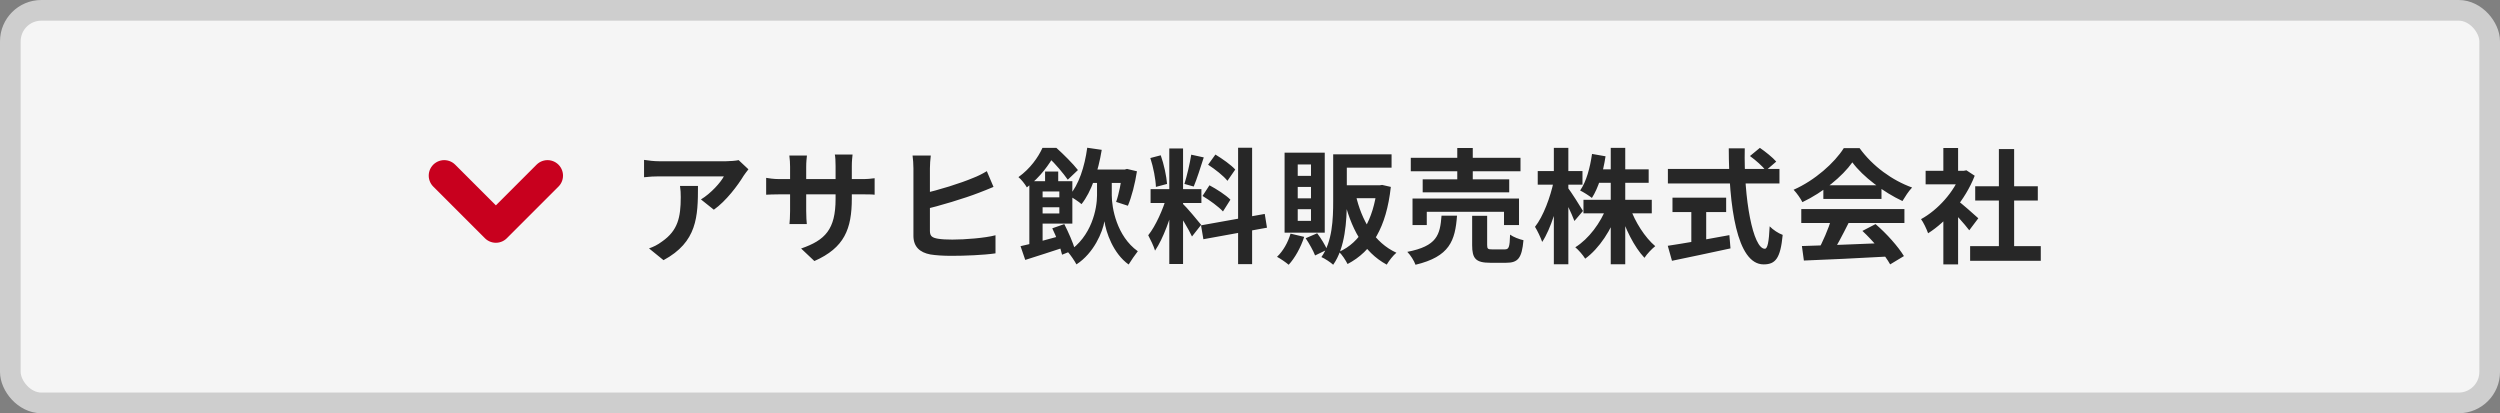
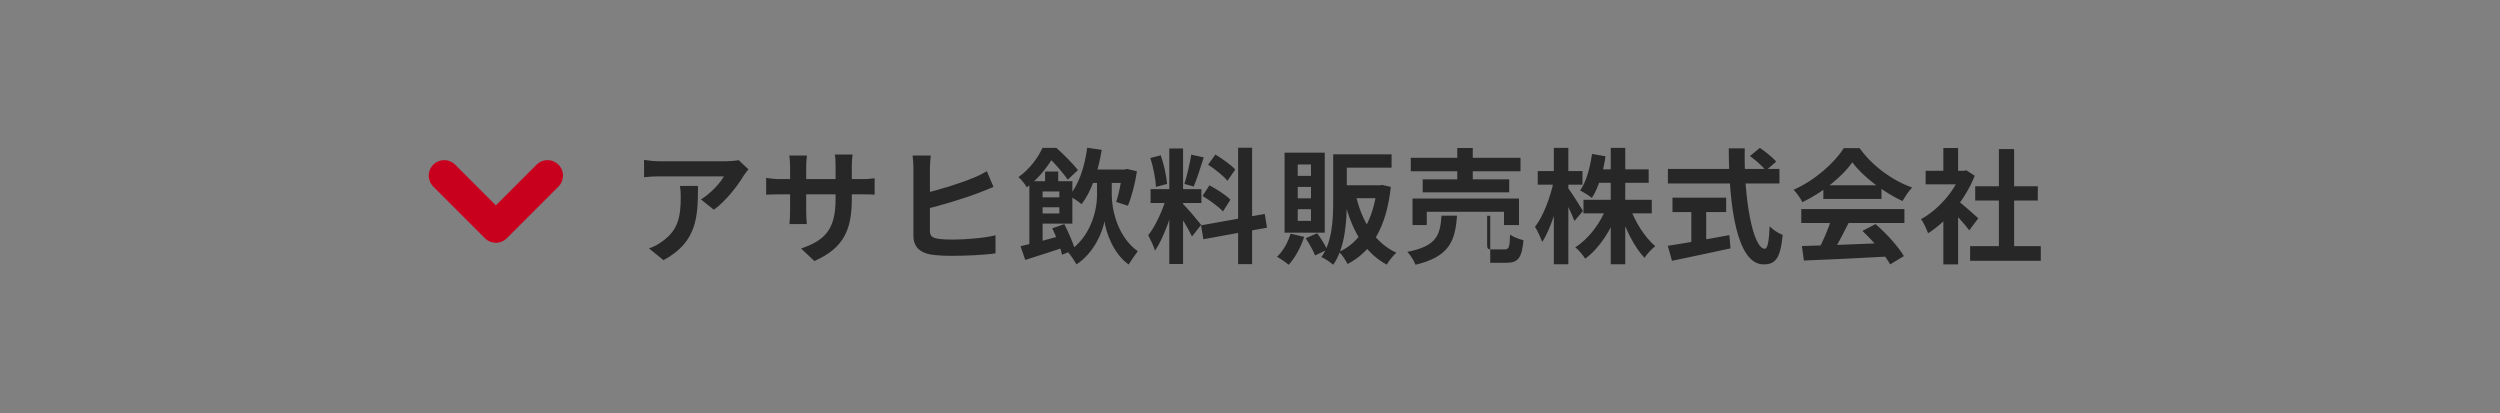
<svg xmlns="http://www.w3.org/2000/svg" width="484" height="80" viewBox="0 0 484 80" fill="none">
  <rect x="0" y="0" width="484" height="80" fill="#808080" stroke="none" />
-   <rect x="2" y="2.001" width="480" height="76" rx="6" fill="#F5F5F5" stroke="#CECECE" stroke-width="4" />
-   <path d="M144.896 32.777C144.656 33.089 144.2 33.665 143.984 34.001C142.856 35.873 140.576 38.921 138.2 40.601L135.704 38.609C137.648 37.433 139.52 35.321 140.144 34.145C138.68 34.145 129.128 34.145 127.616 34.145C126.632 34.145 125.816 34.193 124.688 34.313V30.953C125.624 31.097 126.632 31.217 127.616 31.217C129.128 31.217 139.304 31.217 140.552 31.217C141.224 31.217 142.544 31.121 143 31.001L144.896 32.777ZM135.128 35.993C135.128 41.945 134.984 46.841 128.456 50.369L125.648 48.089C126.44 47.825 127.304 47.417 128.192 46.745C131.216 44.633 131.792 42.113 131.792 38.177C131.792 37.409 131.768 36.785 131.648 35.993H135.128ZM164.912 38.417C164.912 44.345 163.472 47.969 157.664 50.537L155.096 48.113C159.752 46.505 161.768 44.417 161.768 38.513V32.129C161.768 31.169 161.72 30.377 161.624 29.921H165.056C165.008 30.401 164.912 31.169 164.912 32.129V38.417ZM156.224 30.113C156.176 30.569 156.08 31.337 156.08 32.297V40.865C156.08 41.945 156.152 42.929 156.2 43.385H152.84C152.888 42.929 152.96 41.945 152.96 40.865V32.273C152.96 31.601 152.912 30.857 152.816 30.113H156.224ZM148.328 34.433C148.76 34.505 149.744 34.673 150.92 34.673H166.664C167.936 34.673 168.656 34.601 169.328 34.505V37.697C168.8 37.625 167.936 37.625 166.688 37.625H150.92C149.72 37.625 148.88 37.673 148.328 37.697V34.433ZM180.2 30.113C180.104 30.833 180.032 31.913 180.032 32.609C180.032 34.073 180.032 42.905 180.032 44.705C180.032 45.761 180.512 46.025 181.592 46.217C182.312 46.337 183.296 46.385 184.376 46.385C186.872 46.385 190.76 46.073 192.728 45.545V49.049C190.448 49.385 186.824 49.529 184.184 49.529C182.624 49.529 181.16 49.433 180.128 49.265C178.064 48.881 176.84 47.753 176.84 45.665C176.84 42.905 176.84 34.097 176.84 32.609C176.84 31.889 176.768 30.689 176.672 30.113H180.2ZM178.64 37.481C181.712 36.809 185.936 35.489 188.432 34.433C189.296 34.097 190.088 33.713 191.048 33.137L192.344 36.185C191.408 36.569 190.328 37.025 189.536 37.313C186.704 38.417 181.904 39.857 178.64 40.625V37.481ZM210.32 32.825H218V35.417H210.32V32.825ZM210.488 28.601L213.296 29.009C212.6 33.233 211.304 37.097 209.384 39.521C208.904 39.089 207.656 38.249 206.984 37.913C208.856 35.801 209.984 32.297 210.488 28.601ZM213.848 33.857H215.24V37.841C215.24 40.217 216.176 45.713 220.28 48.641C219.776 49.289 218.936 50.489 218.504 51.209C215.504 49.073 214.112 44.945 213.824 42.833C213.464 44.897 211.808 48.977 208.4 51.185C208.064 50.537 207.248 49.337 206.744 48.785C211.4 45.809 212.384 40.313 212.384 37.841V33.857H213.848ZM217.304 32.825H217.736L218.192 32.705L220.112 33.161C219.752 35.537 219.08 38.129 218.36 39.833L216.08 39.089C216.608 37.625 217.088 35.177 217.304 33.281V32.825ZM202.328 33.209H204.872V35.969H202.328V33.209ZM199.28 35.081H201.848V48.449H199.28V35.081ZM200.864 38.201H206.408V40.121H200.864V38.201ZM197.576 47.657C199.688 47.201 202.928 46.337 206.024 45.473L206.36 47.777C203.648 48.665 200.792 49.601 198.488 50.321L197.576 47.657ZM203.72 44.201L206.048 43.385C206.84 44.945 207.752 47.009 208.112 48.305L205.616 49.313C205.328 47.993 204.512 45.809 203.72 44.201ZM200.864 35.081H207.608V43.289H200.864V41.321H205.088V37.073H200.864V35.081ZM201.824 28.625H203.36V29.153H204.2V29.921C203.144 31.769 201.512 34.193 198.8 36.281C198.464 35.681 197.696 34.697 197.168 34.289C199.448 32.657 200.984 30.473 201.824 28.625ZM202.568 28.625H204.512C205.928 29.897 207.728 31.697 208.688 32.921L206.72 34.793C205.928 33.641 204.272 31.649 203.024 30.521H202.568V28.625ZM226.376 28.745H229.04V51.113H226.376V28.745ZM222.752 36.617H232.592V39.305H222.752V36.617ZM225.872 38.057L227.456 38.825C226.688 42.041 225.2 46.217 223.616 48.521C223.352 47.633 222.728 46.361 222.296 45.545C223.736 43.769 225.2 40.433 225.872 38.057ZM228.992 39.449C229.688 40.073 232.016 42.857 232.544 43.529L230.768 45.785C230.144 44.417 228.536 41.753 227.672 40.577L228.992 39.449ZM222.704 30.593L224.72 30.065C225.344 31.817 225.824 34.097 225.944 35.609L223.784 36.185C223.736 34.673 223.28 32.345 222.704 30.593ZM230.624 29.945L233.048 30.473C232.424 32.417 231.704 34.697 231.104 36.113L229.304 35.609C229.784 34.073 230.36 31.649 230.624 29.945ZM239.696 28.601H242.408V51.137H239.696V28.601ZM232.52 43.625L244.856 41.417L245.288 44.081L232.976 46.313L232.52 43.625ZM233.888 31.889L235.304 29.921C236.648 30.737 238.352 31.937 239.144 32.825L237.632 35.009C236.912 34.073 235.232 32.753 233.888 31.889ZM232.808 37.937L234.152 35.873C235.544 36.617 237.344 37.769 238.208 38.657L236.768 40.937C235.952 40.049 234.2 38.753 232.808 37.937ZM258.944 29.873H269.408V32.465H258.944V29.873ZM258.104 29.873H260.744V38.945C260.744 42.737 260.432 47.993 258.104 51.257C257.624 50.801 256.448 50.033 255.824 49.769C257.96 46.769 258.104 42.377 258.104 38.945V29.873ZM266.6 35.873H267.104L267.584 35.801L269.264 36.185C268.4 44.033 265.616 48.641 260.888 51.113C260.528 50.393 259.808 49.289 259.232 48.761C263.336 46.961 265.904 42.545 266.6 36.329V35.873ZM262.448 37.625C263.6 42.737 266.096 46.985 270.344 48.929C269.72 49.433 268.88 50.513 268.472 51.233C263.936 48.785 261.488 44.153 260.096 38.129L262.448 37.625ZM259.712 35.873H267.296V38.369H259.712V35.873ZM249.848 45.233L252.488 45.857C251.84 47.897 250.688 49.961 249.488 51.257C248.984 50.825 247.88 50.057 247.232 49.721C248.408 48.617 249.368 46.913 249.848 45.233ZM252.776 46.121L255.008 45.161C255.752 46.145 256.544 47.441 256.928 48.329L254.6 49.457C254.264 48.569 253.472 47.153 252.776 46.121ZM251.24 36.185V38.393H253.808V36.185H251.24ZM251.24 40.505V42.761H253.808V40.505H251.24ZM251.24 31.841V34.049H253.808V31.841H251.24ZM248.696 29.561H256.472V45.041H248.696V29.561ZM273.128 30.545H294.368V33.161H273.128V30.545ZM275.432 34.721H292.184V37.241H275.432V34.721ZM273.464 38.441H294.08V43.577H291.176V41.009H276.224V43.577H273.464V38.441ZM282.128 28.649H285.128V36.113H282.128V28.649ZM285.008 41.777H287.912V47.417C287.912 48.185 288.056 48.281 288.896 48.281C289.304 48.281 290.864 48.281 291.32 48.281C292.112 48.281 292.28 47.897 292.352 45.425C292.952 45.881 294.176 46.337 294.944 46.505C294.632 49.985 293.888 50.873 291.608 50.873C291.008 50.873 289.064 50.873 288.512 50.873C285.704 50.873 285.008 50.057 285.008 47.465V41.777ZM279.08 41.753H282.08C281.72 46.601 280.664 49.673 274.04 51.257C273.776 50.489 273.056 49.361 272.456 48.761C278.216 47.633 278.792 45.497 279.08 41.753ZM306.56 38.681H319.784V41.297H306.56V38.681ZM309.032 32.777H319.184V35.393H309.032V32.777ZM311.84 28.625H314.648V51.161H311.84V28.625ZM311.072 40.025L313.304 40.697C311.936 44.513 309.656 48.065 306.896 50.081C306.464 49.385 305.6 48.377 304.976 47.873C307.568 46.265 309.896 43.145 311.072 40.025ZM315.56 40.145C316.544 42.977 318.464 45.977 320.456 47.657C319.808 48.161 318.848 49.169 318.368 49.913C316.376 47.825 314.6 44.201 313.544 40.769L315.56 40.145ZM308.216 29.801L310.832 30.257C310.376 33.353 309.44 36.401 308.192 38.321C307.688 37.913 306.56 37.193 305.912 36.881C307.112 35.177 307.832 32.489 308.216 29.801ZM297.704 33.113H306.368V35.753H297.704V33.113ZM300.824 28.625H303.632V51.161H300.824V28.625ZM300.8 35.081L302.336 35.681C301.664 39.665 300.224 44.345 298.568 46.841C298.28 46.001 297.656 44.681 297.176 43.913C298.784 41.897 300.176 38.105 300.8 35.081ZM303.512 36.305C304.064 37.001 306.056 40.121 306.464 40.841L304.808 42.785C304.28 41.345 302.912 38.537 302.24 37.313L303.512 36.305ZM338.792 30.209L340.712 28.625C341.792 29.369 343.208 30.497 343.88 31.289L341.864 33.017C341.24 32.201 339.896 31.001 338.792 30.209ZM322.904 32.705H344.504V35.513H322.904V32.705ZM323.792 38.273H334.184V41.057H323.792V38.273ZM327.44 39.857H330.32V47.993H327.44V39.857ZM322.88 47.585C325.784 47.153 330.488 46.337 334.808 45.521L335.024 48.089C331.064 48.953 326.816 49.841 323.696 50.489L322.88 47.585ZM334.688 28.721H337.784C337.568 38.585 339.392 48.161 341.672 48.161C342.2 48.161 342.464 46.841 342.608 43.817C343.256 44.489 344.312 45.185 345.128 45.473C344.696 50.057 343.712 51.185 341.432 51.185C336.224 51.185 334.712 39.833 334.688 28.721ZM348.848 47.633C353.144 47.513 359.816 47.273 365.864 47.009L365.768 49.649C359.888 49.985 353.552 50.273 349.232 50.441L348.848 47.633ZM348.728 40.481H368.696V43.169H348.728V40.481ZM353 35.873H364.256V38.513H353V35.873ZM354.608 42.233L357.896 43.145C356.768 45.401 355.472 47.897 354.392 49.505L351.872 48.665C352.856 46.913 354.008 44.249 354.608 42.233ZM360.56 44.705L363.104 43.385C365.264 45.233 367.496 47.753 368.6 49.577L365.936 51.185C364.928 49.361 362.624 46.625 360.56 44.705ZM358.616 31.433C356.672 34.169 352.928 37.241 348.944 39.137C348.608 38.441 347.84 37.361 347.24 36.737C351.344 34.937 355.184 31.505 356.96 28.673H360.008C362.552 32.201 366.368 34.937 370.184 36.305C369.488 37.025 368.84 38.057 368.312 38.921C364.712 37.241 360.656 34.217 358.616 31.433ZM381.416 47.657H395.096V50.489H381.416V47.657ZM382.4 36.065H394.52V38.825H382.4V36.065ZM386.984 28.865H389.936V49.025H386.984V28.865ZM372.8 33.065H380.672V35.681H372.8V33.065ZM376.232 41.273L379.088 37.865V51.185H376.232V41.273ZM376.232 28.649H379.088V34.289H376.232V28.649ZM378.8 38.681C379.64 39.257 382.352 41.657 383 42.257L381.248 44.585C380.312 43.337 378.296 41.129 377.216 40.073L378.8 38.681ZM379.616 33.065H380.192L380.696 32.969L382.304 34.025C380.48 38.705 376.856 42.905 373.28 45.161C373.016 44.393 372.344 42.977 371.912 42.425C375.176 40.649 378.344 37.121 379.616 33.593V33.065Z" fill="#272727" />
+   <path d="M144.896 32.777C144.656 33.089 144.2 33.665 143.984 34.001C142.856 35.873 140.576 38.921 138.2 40.601L135.704 38.609C137.648 37.433 139.52 35.321 140.144 34.145C138.68 34.145 129.128 34.145 127.616 34.145C126.632 34.145 125.816 34.193 124.688 34.313V30.953C125.624 31.097 126.632 31.217 127.616 31.217C129.128 31.217 139.304 31.217 140.552 31.217C141.224 31.217 142.544 31.121 143 31.001L144.896 32.777ZM135.128 35.993C135.128 41.945 134.984 46.841 128.456 50.369L125.648 48.089C126.44 47.825 127.304 47.417 128.192 46.745C131.216 44.633 131.792 42.113 131.792 38.177C131.792 37.409 131.768 36.785 131.648 35.993H135.128ZM164.912 38.417C164.912 44.345 163.472 47.969 157.664 50.537L155.096 48.113C159.752 46.505 161.768 44.417 161.768 38.513V32.129C161.768 31.169 161.72 30.377 161.624 29.921H165.056C165.008 30.401 164.912 31.169 164.912 32.129V38.417ZM156.224 30.113C156.176 30.569 156.08 31.337 156.08 32.297V40.865C156.08 41.945 156.152 42.929 156.2 43.385H152.84C152.888 42.929 152.96 41.945 152.96 40.865V32.273C152.96 31.601 152.912 30.857 152.816 30.113H156.224ZM148.328 34.433C148.76 34.505 149.744 34.673 150.92 34.673H166.664C167.936 34.673 168.656 34.601 169.328 34.505V37.697C168.8 37.625 167.936 37.625 166.688 37.625H150.92C149.72 37.625 148.88 37.673 148.328 37.697V34.433ZM180.2 30.113C180.104 30.833 180.032 31.913 180.032 32.609C180.032 34.073 180.032 42.905 180.032 44.705C180.032 45.761 180.512 46.025 181.592 46.217C182.312 46.337 183.296 46.385 184.376 46.385C186.872 46.385 190.76 46.073 192.728 45.545V49.049C190.448 49.385 186.824 49.529 184.184 49.529C182.624 49.529 181.16 49.433 180.128 49.265C178.064 48.881 176.84 47.753 176.84 45.665C176.84 42.905 176.84 34.097 176.84 32.609C176.84 31.889 176.768 30.689 176.672 30.113H180.2ZM178.64 37.481C181.712 36.809 185.936 35.489 188.432 34.433C189.296 34.097 190.088 33.713 191.048 33.137L192.344 36.185C191.408 36.569 190.328 37.025 189.536 37.313C186.704 38.417 181.904 39.857 178.64 40.625V37.481ZM210.32 32.825H218V35.417H210.32V32.825ZM210.488 28.601L213.296 29.009C212.6 33.233 211.304 37.097 209.384 39.521C208.904 39.089 207.656 38.249 206.984 37.913C208.856 35.801 209.984 32.297 210.488 28.601ZM213.848 33.857H215.24V37.841C215.24 40.217 216.176 45.713 220.28 48.641C219.776 49.289 218.936 50.489 218.504 51.209C215.504 49.073 214.112 44.945 213.824 42.833C213.464 44.897 211.808 48.977 208.4 51.185C208.064 50.537 207.248 49.337 206.744 48.785C211.4 45.809 212.384 40.313 212.384 37.841V33.857H213.848ZM217.304 32.825H217.736L218.192 32.705L220.112 33.161C219.752 35.537 219.08 38.129 218.36 39.833L216.08 39.089C216.608 37.625 217.088 35.177 217.304 33.281V32.825ZM202.328 33.209H204.872V35.969H202.328V33.209ZM199.28 35.081H201.848V48.449H199.28V35.081ZM200.864 38.201H206.408V40.121H200.864V38.201ZM197.576 47.657C199.688 47.201 202.928 46.337 206.024 45.473L206.36 47.777C203.648 48.665 200.792 49.601 198.488 50.321L197.576 47.657ZM203.72 44.201L206.048 43.385C206.84 44.945 207.752 47.009 208.112 48.305L205.616 49.313C205.328 47.993 204.512 45.809 203.72 44.201ZM200.864 35.081H207.608V43.289H200.864V41.321H205.088V37.073H200.864V35.081ZM201.824 28.625H203.36V29.153H204.2V29.921C203.144 31.769 201.512 34.193 198.8 36.281C198.464 35.681 197.696 34.697 197.168 34.289C199.448 32.657 200.984 30.473 201.824 28.625ZM202.568 28.625H204.512C205.928 29.897 207.728 31.697 208.688 32.921L206.72 34.793C205.928 33.641 204.272 31.649 203.024 30.521H202.568V28.625ZM226.376 28.745H229.04V51.113H226.376V28.745ZM222.752 36.617H232.592V39.305H222.752V36.617ZM225.872 38.057L227.456 38.825C226.688 42.041 225.2 46.217 223.616 48.521C223.352 47.633 222.728 46.361 222.296 45.545C223.736 43.769 225.2 40.433 225.872 38.057ZM228.992 39.449C229.688 40.073 232.016 42.857 232.544 43.529L230.768 45.785C230.144 44.417 228.536 41.753 227.672 40.577L228.992 39.449ZM222.704 30.593L224.72 30.065C225.344 31.817 225.824 34.097 225.944 35.609L223.784 36.185C223.736 34.673 223.28 32.345 222.704 30.593ZM230.624 29.945L233.048 30.473C232.424 32.417 231.704 34.697 231.104 36.113L229.304 35.609C229.784 34.073 230.36 31.649 230.624 29.945ZM239.696 28.601H242.408V51.137H239.696V28.601ZM232.52 43.625L244.856 41.417L245.288 44.081L232.976 46.313L232.52 43.625ZM233.888 31.889L235.304 29.921C236.648 30.737 238.352 31.937 239.144 32.825L237.632 35.009C236.912 34.073 235.232 32.753 233.888 31.889ZM232.808 37.937L234.152 35.873C235.544 36.617 237.344 37.769 238.208 38.657L236.768 40.937C235.952 40.049 234.2 38.753 232.808 37.937ZM258.944 29.873H269.408V32.465H258.944V29.873ZM258.104 29.873H260.744V38.945C260.744 42.737 260.432 47.993 258.104 51.257C257.624 50.801 256.448 50.033 255.824 49.769C257.96 46.769 258.104 42.377 258.104 38.945V29.873ZM266.6 35.873H267.104L267.584 35.801L269.264 36.185C268.4 44.033 265.616 48.641 260.888 51.113C260.528 50.393 259.808 49.289 259.232 48.761C263.336 46.961 265.904 42.545 266.6 36.329V35.873ZM262.448 37.625C263.6 42.737 266.096 46.985 270.344 48.929C269.72 49.433 268.88 50.513 268.472 51.233C263.936 48.785 261.488 44.153 260.096 38.129L262.448 37.625ZM259.712 35.873H267.296V38.369H259.712V35.873ZM249.848 45.233L252.488 45.857C251.84 47.897 250.688 49.961 249.488 51.257C248.984 50.825 247.88 50.057 247.232 49.721C248.408 48.617 249.368 46.913 249.848 45.233ZM252.776 46.121L255.008 45.161C255.752 46.145 256.544 47.441 256.928 48.329L254.6 49.457C254.264 48.569 253.472 47.153 252.776 46.121ZM251.24 36.185V38.393H253.808V36.185H251.24ZM251.24 40.505V42.761H253.808V40.505H251.24ZM251.24 31.841V34.049H253.808V31.841H251.24ZM248.696 29.561H256.472V45.041H248.696V29.561ZM273.128 30.545H294.368V33.161H273.128V30.545ZM275.432 34.721H292.184V37.241H275.432V34.721ZM273.464 38.441H294.08V43.577H291.176V41.009H276.224V43.577H273.464V38.441ZM282.128 28.649H285.128V36.113H282.128V28.649ZM285.008 41.777H287.912V47.417C287.912 48.185 288.056 48.281 288.896 48.281C289.304 48.281 290.864 48.281 291.32 48.281C292.112 48.281 292.28 47.897 292.352 45.425C292.952 45.881 294.176 46.337 294.944 46.505C294.632 49.985 293.888 50.873 291.608 50.873C291.008 50.873 289.064 50.873 288.512 50.873V41.777ZM279.08 41.753H282.08C281.72 46.601 280.664 49.673 274.04 51.257C273.776 50.489 273.056 49.361 272.456 48.761C278.216 47.633 278.792 45.497 279.08 41.753ZM306.56 38.681H319.784V41.297H306.56V38.681ZM309.032 32.777H319.184V35.393H309.032V32.777ZM311.84 28.625H314.648V51.161H311.84V28.625ZM311.072 40.025L313.304 40.697C311.936 44.513 309.656 48.065 306.896 50.081C306.464 49.385 305.6 48.377 304.976 47.873C307.568 46.265 309.896 43.145 311.072 40.025ZM315.56 40.145C316.544 42.977 318.464 45.977 320.456 47.657C319.808 48.161 318.848 49.169 318.368 49.913C316.376 47.825 314.6 44.201 313.544 40.769L315.56 40.145ZM308.216 29.801L310.832 30.257C310.376 33.353 309.44 36.401 308.192 38.321C307.688 37.913 306.56 37.193 305.912 36.881C307.112 35.177 307.832 32.489 308.216 29.801ZM297.704 33.113H306.368V35.753H297.704V33.113ZM300.824 28.625H303.632V51.161H300.824V28.625ZM300.8 35.081L302.336 35.681C301.664 39.665 300.224 44.345 298.568 46.841C298.28 46.001 297.656 44.681 297.176 43.913C298.784 41.897 300.176 38.105 300.8 35.081ZM303.512 36.305C304.064 37.001 306.056 40.121 306.464 40.841L304.808 42.785C304.28 41.345 302.912 38.537 302.24 37.313L303.512 36.305ZM338.792 30.209L340.712 28.625C341.792 29.369 343.208 30.497 343.88 31.289L341.864 33.017C341.24 32.201 339.896 31.001 338.792 30.209ZM322.904 32.705H344.504V35.513H322.904V32.705ZM323.792 38.273H334.184V41.057H323.792V38.273ZM327.44 39.857H330.32V47.993H327.44V39.857ZM322.88 47.585C325.784 47.153 330.488 46.337 334.808 45.521L335.024 48.089C331.064 48.953 326.816 49.841 323.696 50.489L322.88 47.585ZM334.688 28.721H337.784C337.568 38.585 339.392 48.161 341.672 48.161C342.2 48.161 342.464 46.841 342.608 43.817C343.256 44.489 344.312 45.185 345.128 45.473C344.696 50.057 343.712 51.185 341.432 51.185C336.224 51.185 334.712 39.833 334.688 28.721ZM348.848 47.633C353.144 47.513 359.816 47.273 365.864 47.009L365.768 49.649C359.888 49.985 353.552 50.273 349.232 50.441L348.848 47.633ZM348.728 40.481H368.696V43.169H348.728V40.481ZM353 35.873H364.256V38.513H353V35.873ZM354.608 42.233L357.896 43.145C356.768 45.401 355.472 47.897 354.392 49.505L351.872 48.665C352.856 46.913 354.008 44.249 354.608 42.233ZM360.56 44.705L363.104 43.385C365.264 45.233 367.496 47.753 368.6 49.577L365.936 51.185C364.928 49.361 362.624 46.625 360.56 44.705ZM358.616 31.433C356.672 34.169 352.928 37.241 348.944 39.137C348.608 38.441 347.84 37.361 347.24 36.737C351.344 34.937 355.184 31.505 356.96 28.673H360.008C362.552 32.201 366.368 34.937 370.184 36.305C369.488 37.025 368.84 38.057 368.312 38.921C364.712 37.241 360.656 34.217 358.616 31.433ZM381.416 47.657H395.096V50.489H381.416V47.657ZM382.4 36.065H394.52V38.825H382.4V36.065ZM386.984 28.865H389.936V49.025H386.984V28.865ZM372.8 33.065H380.672V35.681H372.8V33.065ZM376.232 41.273L379.088 37.865V51.185H376.232V41.273ZM376.232 28.649H379.088V34.289H376.232V28.649ZM378.8 38.681C379.64 39.257 382.352 41.657 383 42.257L381.248 44.585C380.312 43.337 378.296 41.129 377.216 40.073L378.8 38.681ZM379.616 33.065H380.192L380.696 32.969L382.304 34.025C380.48 38.705 376.856 42.905 373.28 45.161C373.016 44.393 372.344 42.977 371.912 42.425C375.176 40.649 378.344 37.121 379.616 33.593V33.065Z" fill="#272727" />
  <path d="M106 34.001L96.001 44.001L86.001 34.001" stroke="#C8001E" stroke-width="6" stroke-linecap="round" stroke-linejoin="round" />
</svg>